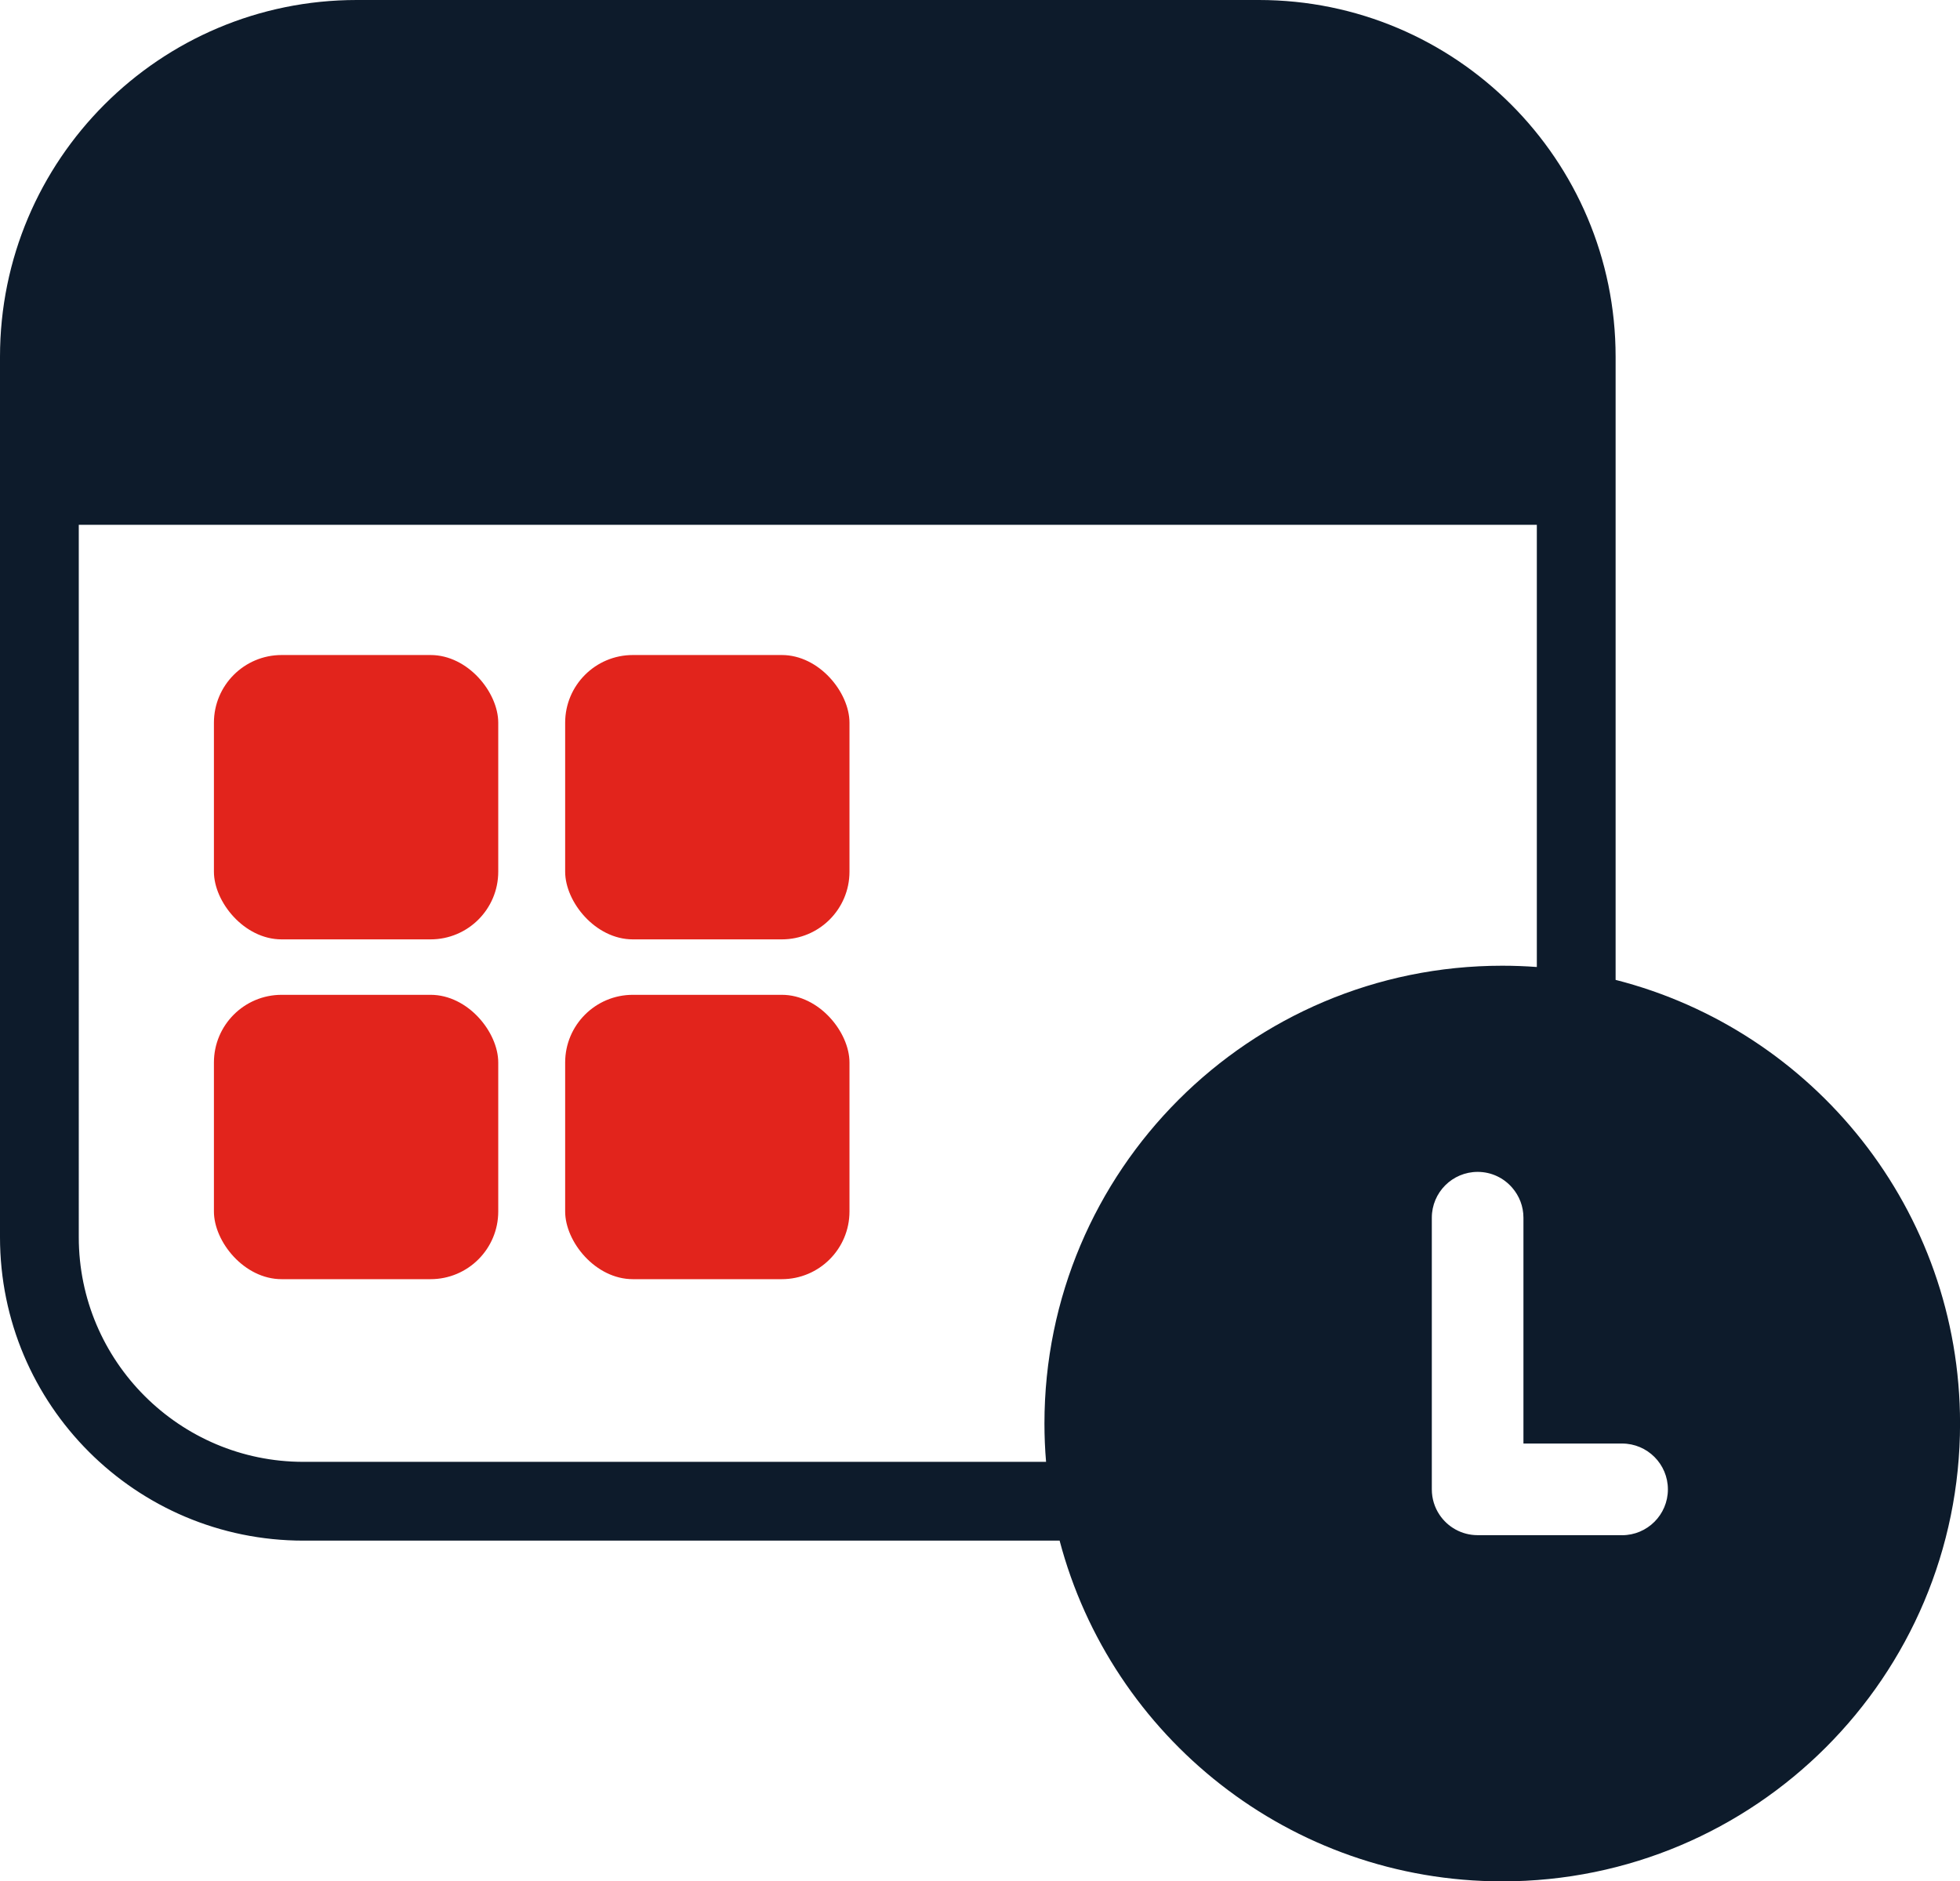
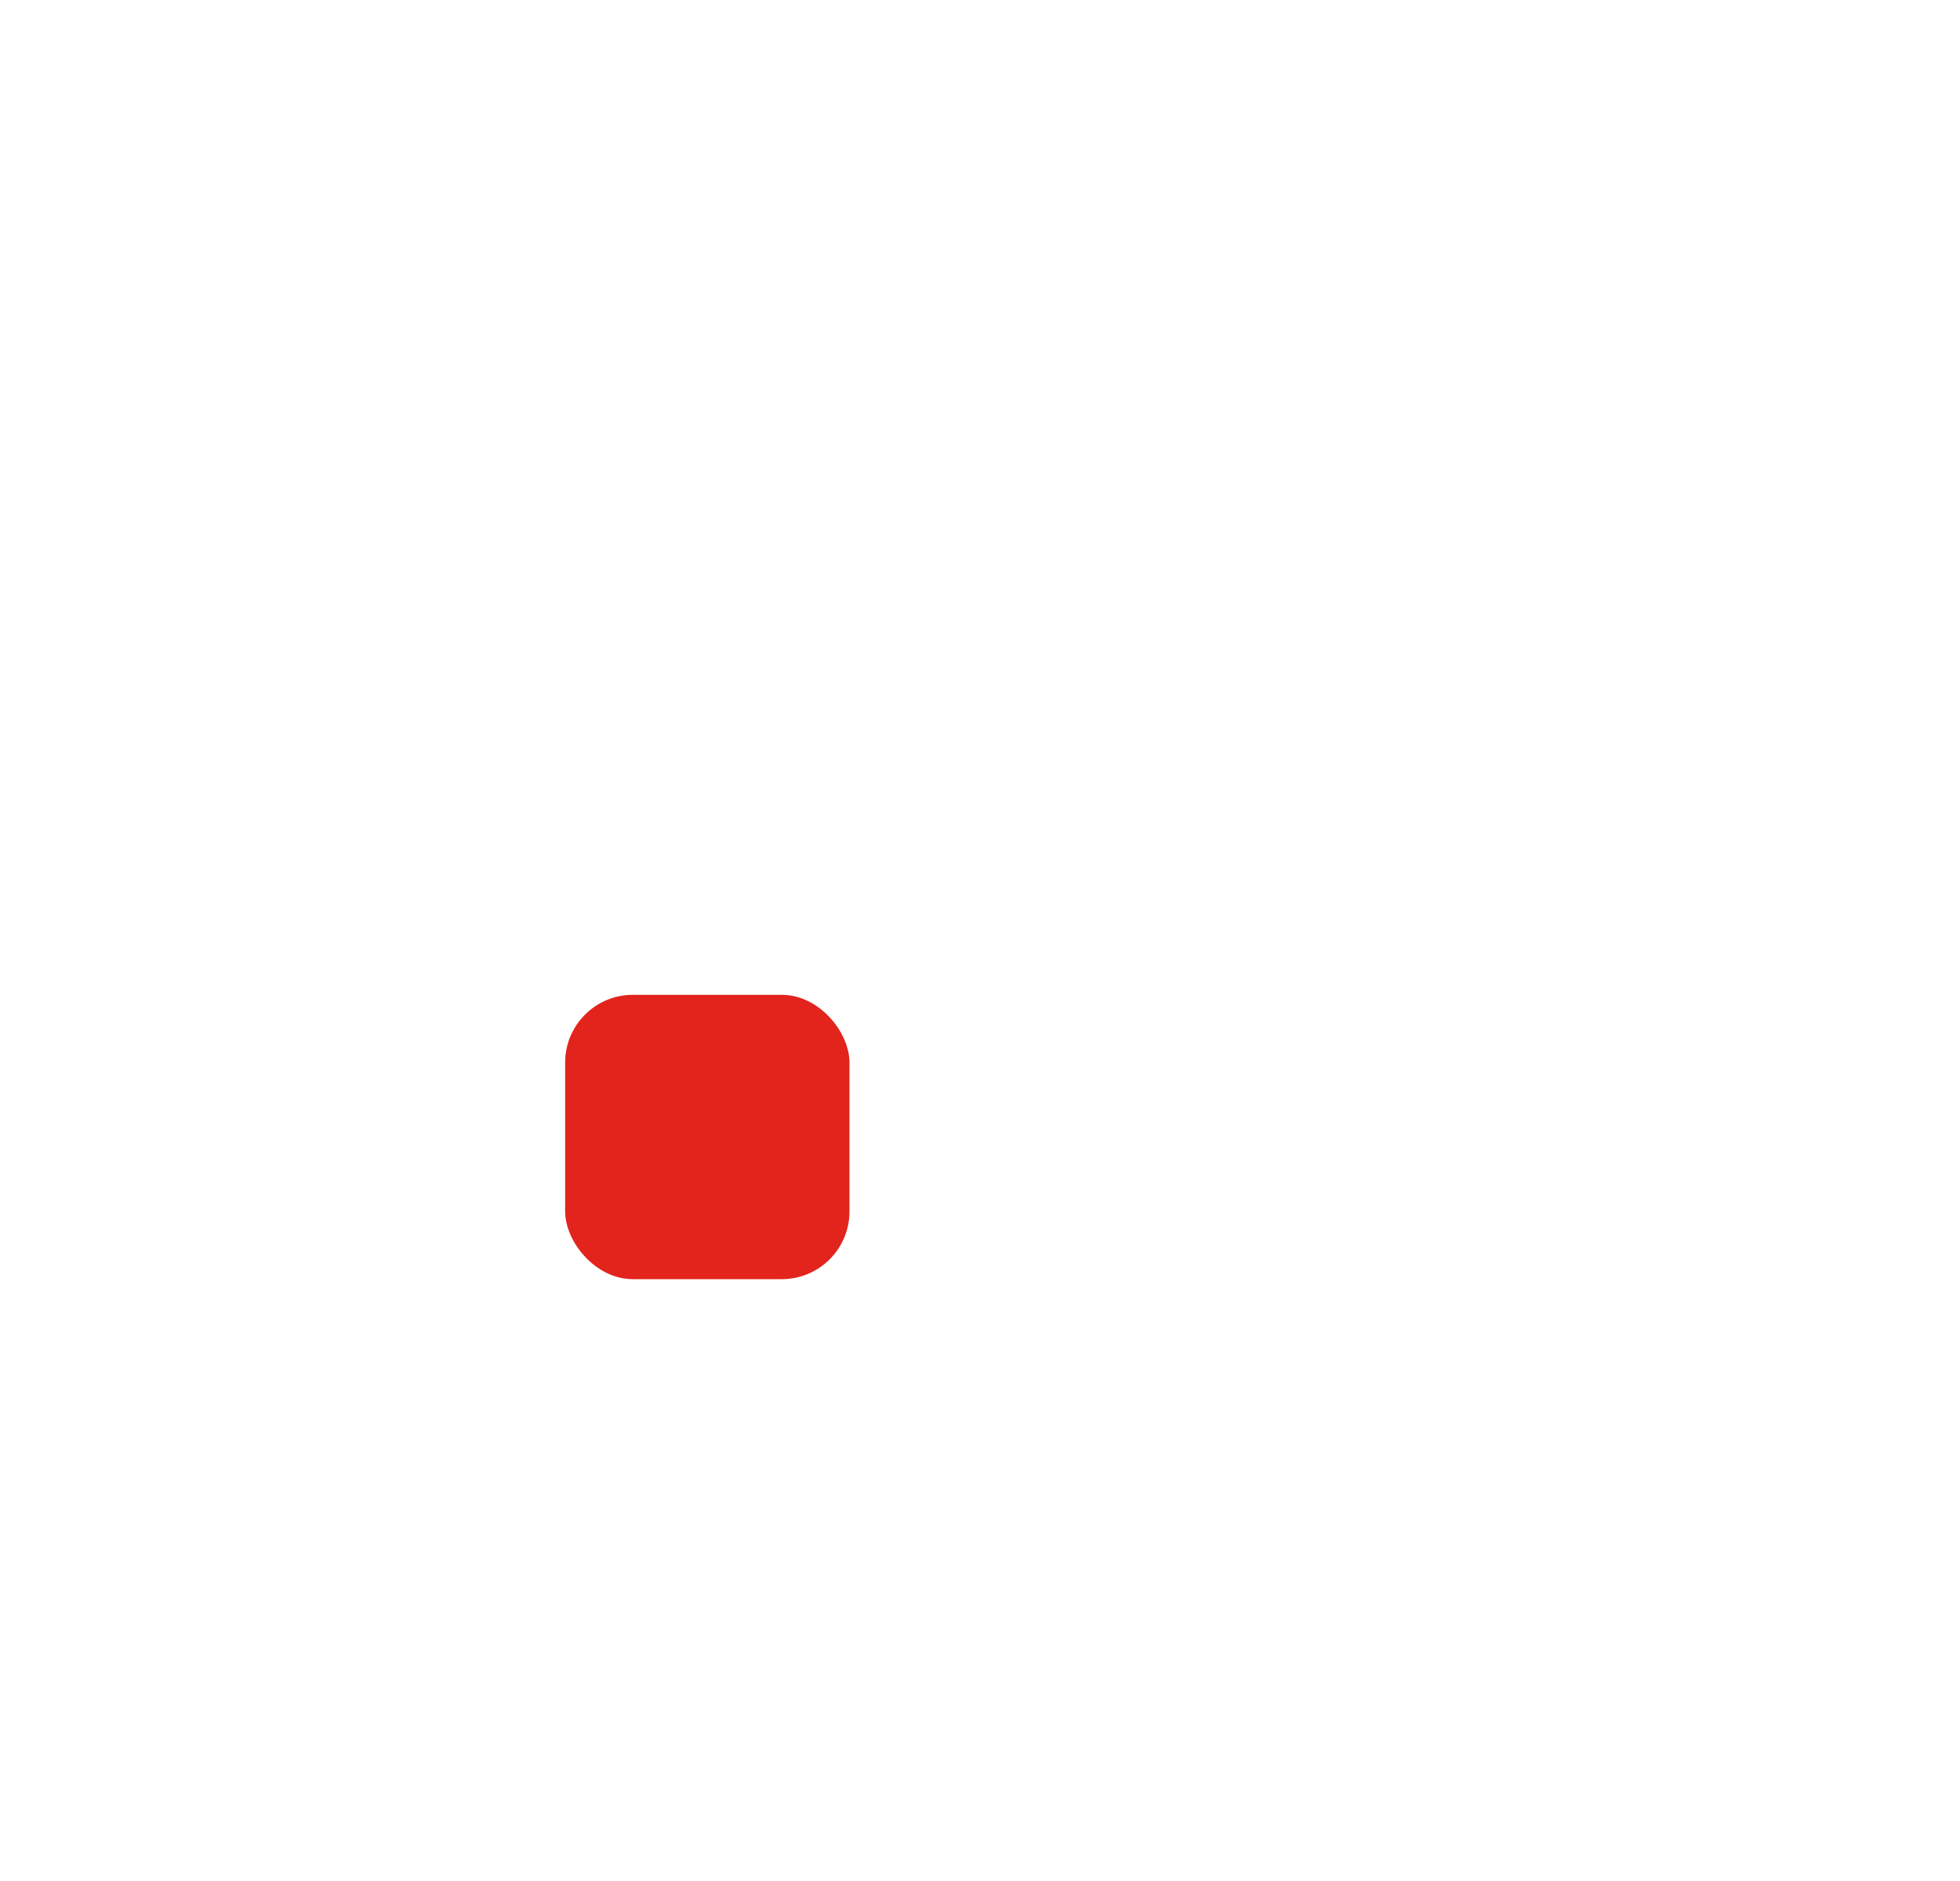
<svg xmlns="http://www.w3.org/2000/svg" id="Calque_2" data-name="Calque 2" viewBox="0 0 398.1 382.09">
  <defs>
    <style>
      .cls-1 {
        fill: none;
      }

      .cls-2 {
        fill: #e2241c;
      }

      .cls-3 {
        fill: #0d1b2b;
      }
    </style>
  </defs>
  <g id="Calque_1-2" data-name="Calque 1">
-     <rect class="cls-2" x="43.45" y="133.03" width="57.75" height="57.75" rx="13.75" ry="13.75" />
-     <rect class="cls-2" x="114.79" y="133.03" width="57.75" height="57.75" rx="13.75" ry="13.75" />
-     <rect class="cls-2" x="43.45" y="202.04" width="57.75" height="57.75" rx="13.75" ry="13.75" />
    <rect class="cls-2" x="114.79" y="202.04" width="57.75" height="57.75" rx="13.75" ry="13.75" />
    <g>
-       <path class="cls-1" d="M305.12,196.13c2.37,0,4.71.09,7.03.26v-98.17H16v153.05c0,25.15,20.46,45.62,45.62,45.62h150.85c-.21-2.57-.33-5.16-.33-7.78,0-51.35,41.63-92.98,92.98-92.98Z" />
-       <path class="cls-3" d="M328.15,199.01v-126.55C328.15,32.44,295.71,0,255.69,0H72.46C32.44,0,0,32.44,0,72.46v178.81c0,34.03,27.59,61.62,61.62,61.62h153.6c10.51,39.83,46.77,69.2,89.91,69.2,51.35,0,92.98-41.63,92.98-92.98,0-43.4-29.74-79.85-69.95-90.1ZM212.14,289.11c0,2.62.11,5.21.33,7.78H61.62c-25.15,0-45.62-20.46-45.62-45.62V106.58h296.15v89.81c-2.32-.17-4.67-.26-7.03-.26-51.35,0-92.98,41.63-92.98,92.98ZM329.45,311.78h-29.33c-3.24,0-6.09-1.66-7.75-4.16-.98-1.47-1.55-3.24-1.55-5.14v-55.17c0-5.14,4.17-9.31,9.31-9.31h0c2.81,0,5.33,1.25,7.03,3.23,1.41,1.63,2.27,3.75,2.27,6.08v45.86h20.03c5.14,0,9.31,4.17,9.31,9.31s-4.17,9.31-9.31,9.31Z" />
+       <path class="cls-1" d="M305.12,196.13c2.37,0,4.71.09,7.03.26v-98.17H16v153.05c0,25.15,20.46,45.62,45.62,45.62h150.85Z" />
    </g>
  </g>
</svg>